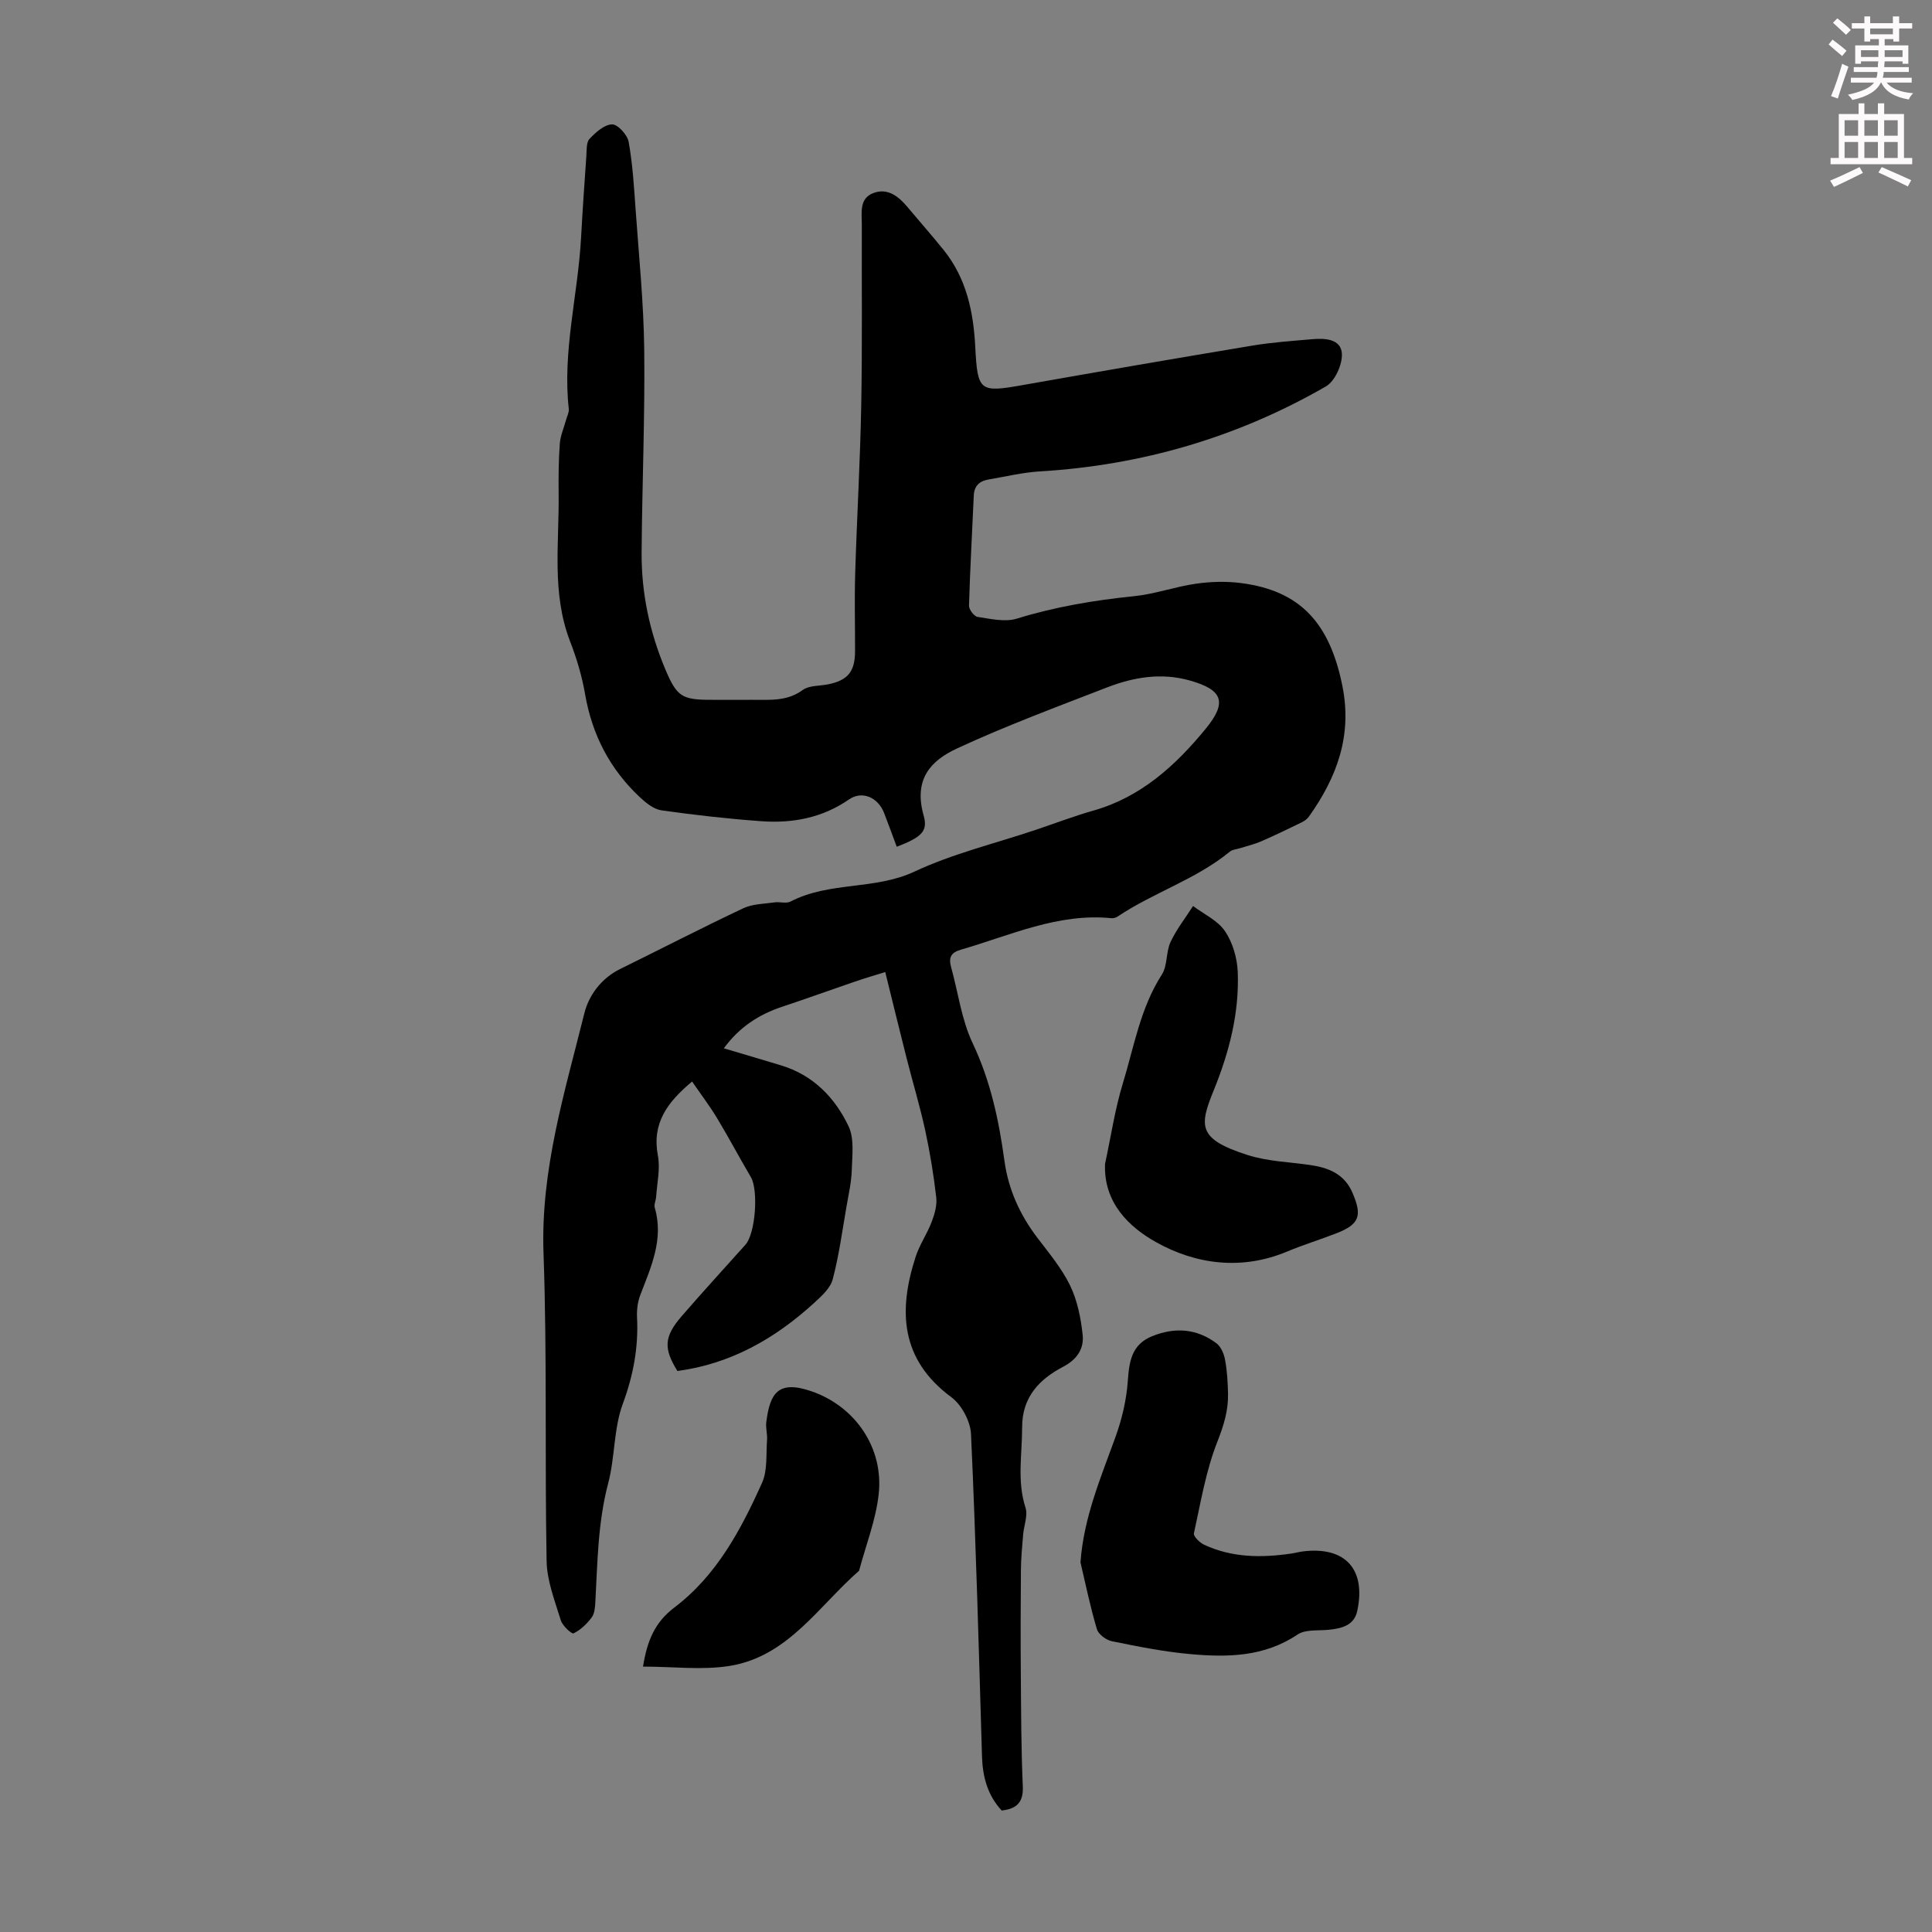
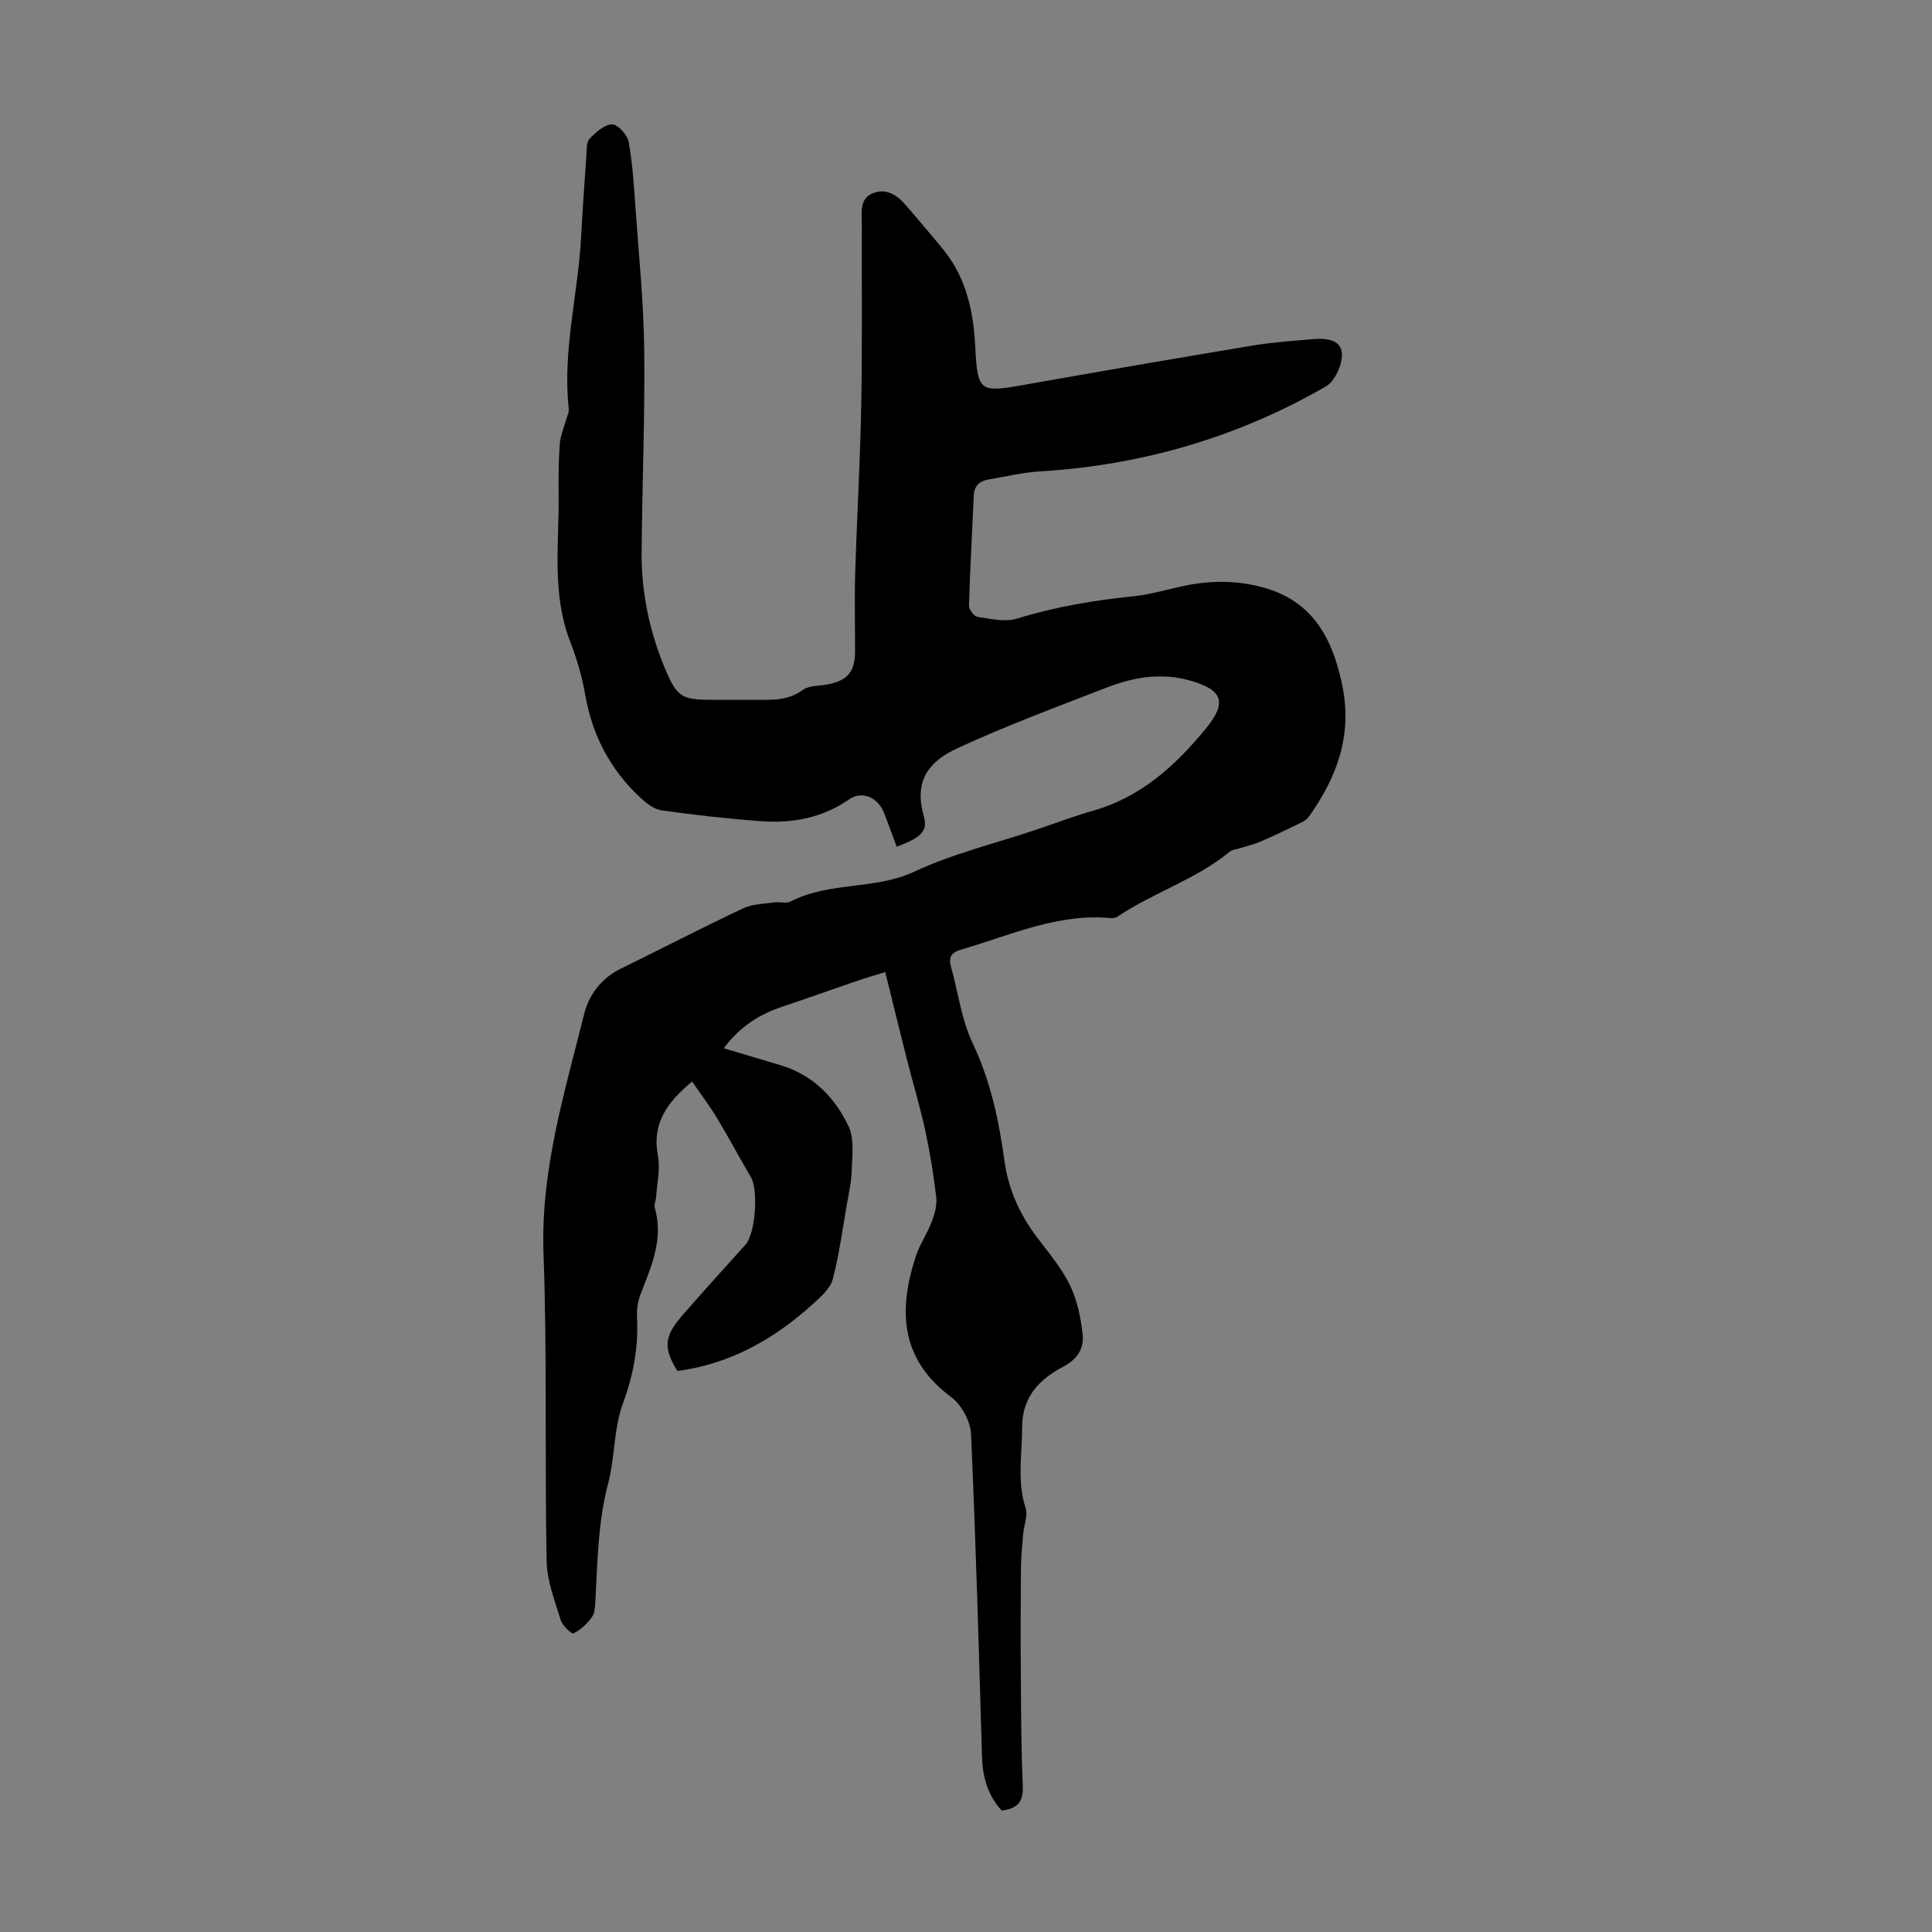
<svg xmlns="http://www.w3.org/2000/svg" enable-background="new 0 0 400 400" viewBox="0 0 400 400">
  <rect x="0" y="0" width="400" height="400" fill="#808080" stroke="none" />
-   <path d="m378.6 9.2.8-1c.9.7 1.9 1.4 2.9 2.3l-.9 1.1c-1.1-.9-2-1.7-2.8-2.4zm.5 10.7c.9-2.1 1.6-4.3 2.3-6.7.4.2.8.4 1.3.6-.7 2.1-1.5 4.3-2.2 6.6zm.4-15.2.9-.9c1 .8 2 1.6 2.8 2.4l-1 1c-1-.9-1.9-1.8-2.7-2.5zm12.5-1.3h1.2v1.4h2.7v1.1h-2.7v2.7h-1.2v-.5h-1.8v1.3h4.9v3.8h-1.2v-.5h-3.7c0 .4-.1.9-.1 1.2h5.1v1h-5.2c0 .5-.1.9-.2 1.2h6v1h-5.2c1.1 1.3 2.9 2 5.5 2.2-.4.4-.7.8-.9 1.3-2.9-.5-4.8-1.6-5.7-3.5h-.1c-.8 1.7-2.7 2.9-5.9 3.6-.2-.4-.6-.8-.9-1.1 2.8-.6 4.6-1.4 5.4-2.5h-4.8v-1h5.3c.1-.3.2-.7.2-1.2h-4.9v-1h5c0-.4 0-.8.1-1.2h-3.6v.5h-1.2v-3.8h4.9v-1.3h-1.8v.5h-1.2v-2.7h-2.6v-1.1h2.6v-1.4h1.2v1.4h4.7v-1.4zm-6.7 8.4h3.6c0-.4 0-.9 0-1.4h-3.6zm1.9-4.7h4.7v-1.2h-4.7zm6.7 3.3h-3.7v1.4h3.7z" fill="#fcfafa" />
-   <path d="m384.7 21.4h1.3v2.2h2.8v-2.2h1.3v2.2h4.1v9.1h1.7v1.3h-16.9v-1.3h1.7v-9.1h4.1v-2.2zm.3 13.2.7 1.2c-1.8.9-3.8 1.9-6 2.9-.2-.4-.5-.8-.8-1.3 2.4-1 4.4-2 6.1-2.8zm-3.1-6.5h2.8v-3.2h-2.8zm0 4.6h2.8v-3.3h-2.8zm4.1-4.6h2.8v-3.2h-2.8zm0 4.6h2.8v-3.3h-2.8zm3.6 1.9c2.1.9 4.1 1.8 6.1 2.7l-.7 1.3c-2.2-1.1-4.2-2-6.1-2.9zm3.3-9.7h-2.8v3.2h2.8zm-2.8 7.8h2.8v-3.3h-2.8z" fill="#fcfafa" />
  <g fill="#010000">
    <path d="m185.66 175.31c-.92-2.46-1.74-4.74-2.62-7-1.26-3.23-4.55-4.68-7.27-2.79-5.54 3.83-11.71 4.97-18.18 4.5-6.9-.5-13.8-1.28-20.65-2.25-1.55-.22-3.13-1.48-4.36-2.62-6.25-5.81-9.98-12.96-11.44-21.41-.64-3.72-1.74-7.42-3.11-10.95-3.85-9.97-2.24-20.31-2.37-30.53-.04-3.47-.01-6.95.24-10.4.13-1.68.86-3.31 1.31-4.96.2-.75.63-1.52.55-2.24-1.33-11.95 1.89-23.57 2.54-35.38.31-5.68.7-11.35 1.1-17.02.08-1.21-.03-2.78.66-3.51 1.27-1.35 3.05-2.96 4.66-3 1.16-.03 3.17 2.16 3.43 3.6.83 4.59 1.11 9.29 1.44 13.96.69 9.71 1.68 19.42 1.79 29.13.16 13.97-.44 27.95-.54 41.93-.06 8.36 1.64 16.43 4.89 24.16 2.38 5.65 3.4 6.36 9.46 6.36 2.8 0 5.6.02 8.4 0 3.65-.03 7.29.4 10.6-2.03 1.31-.96 3.42-.82 5.17-1.16 4.16-.82 5.66-2.62 5.67-6.89.01-5.37-.13-10.75.03-16.12.35-11.62 1.04-23.23 1.25-34.85.23-12.41.08-24.83.12-37.25.01-2.53-.61-5.56 2.49-6.66 2.89-1.03 5.12.73 6.94 2.91 2.51 3 5.11 5.93 7.56 8.98 4.68 5.85 6.13 12.75 6.5 20.06.47 9.19.95 9.41 9.8 7.85 15.85-2.8 31.71-5.54 47.59-8.18 4.07-.68 8.22-.96 12.34-1.32 2.66-.24 5.98-.07 6.17 2.97.14 2.25-1.44 5.74-3.33 6.82-18.31 10.54-38.11 16.32-59.23 17.58-3.54.21-7.05 1.08-10.57 1.67-1.87.31-2.99 1.29-3.08 3.33-.33 7.6-.77 15.19-.99 22.79-.02.79 1.05 2.22 1.77 2.33 2.69.4 5.68 1.12 8.14.36 7.96-2.46 16.04-3.81 24.3-4.65 4.31-.44 8.49-1.97 12.79-2.58 3.07-.44 6.28-.53 9.35-.13 12.3 1.59 18.35 8.33 20.96 21.31 2.07 10.33-1.16 18.9-6.91 27.01-.36.51-.93.93-1.5 1.21-2.79 1.36-5.58 2.71-8.43 3.95-1.39.6-2.9.95-4.35 1.41-.71.23-1.58.27-2.11.71-7.01 5.76-15.8 8.45-23.25 13.45-.35.23-.86.37-1.27.33-11.07-1.1-20.92 3.56-31.14 6.51-2.15.62-2.59 1.67-2.05 3.64 1.46 5.26 2.15 10.87 4.45 15.72 3.71 7.81 5.44 15.97 6.59 24.38.81 5.88 3.18 11.12 6.77 15.86 2.43 3.2 5.08 6.36 6.82 9.93 1.5 3.11 2.23 6.73 2.6 10.2.31 2.86-1.11 5.1-4.05 6.64-4.91 2.58-8.49 6.25-8.48 12.55.01 5.56-1.09 11.08.7 16.62.53 1.63-.34 3.7-.49 5.57-.2 2.43-.44 4.86-.46 7.3-.06 7.23-.08 14.46-.02 21.69.06 7.71.07 15.42.41 23.12.15 3.32-1.24 4.66-4.37 5.02-2.93-3.16-3.96-7-4.08-11.28-.66-22.22-1.26-44.44-2.27-66.64-.12-2.65-1.94-6.07-4.07-7.65-10.57-7.82-11.02-17.91-7.39-29.1.81-2.49 2.38-4.74 3.31-7.2.61-1.59 1.14-3.43.95-5.07-.54-4.65-1.29-9.29-2.28-13.86-1.09-5.01-2.58-9.93-3.84-14.9-1.45-5.71-2.84-11.43-4.44-17.9-1.94.61-4.08 1.23-6.19 1.95-5.06 1.73-10.08 3.55-15.16 5.24-4.79 1.59-8.81 4.17-12.07 8.6 4.17 1.24 8.01 2.37 11.84 3.53 6.64 2.01 11.16 6.66 13.99 12.62 1.21 2.55.75 6.01.66 9.04-.07 2.53-.66 5.05-1.09 7.56-.88 5.05-1.55 10.15-2.86 15.09-.49 1.84-2.31 3.47-3.84 4.87-8.08 7.39-17.27 12.63-28.31 14.1-2.9-4.69-2.79-7.1.9-11.37 4.32-4.99 8.79-9.86 13.19-14.78 2.08-2.33 2.71-11.3 1.12-13.99-2.38-4.03-4.56-8.17-6.98-12.18-1.53-2.54-3.34-4.92-5.19-7.61-5.18 4.32-8.35 8.66-7.08 15.35.52 2.71-.18 5.66-.36 8.5-.05.76-.48 1.6-.29 2.27 1.91 6.55-.78 12.27-3.01 18.12-.53 1.4-.73 3.04-.66 4.54.32 6.22-.76 12.03-2.95 17.96-1.9 5.15-1.6 11.06-3.02 16.43-2.14 8.1-2.21 16.33-2.66 24.57-.06 1.1-.15 2.41-.76 3.22-.99 1.33-2.3 2.58-3.75 3.29-.38.19-2.29-1.57-2.64-2.7-1.23-4.02-2.86-8.14-2.94-12.25-.4-21.25.12-42.52-.64-63.75-.62-17.27 4.4-33.36 8.45-49.67.92-3.7 3.47-7.23 7.38-9.16 8.52-4.19 16.96-8.55 25.54-12.6 1.92-.9 4.28-.9 6.45-1.21 1.1-.16 2.43.29 3.32-.17 8.03-4.19 17.4-2.34 25.67-6.21 7.94-3.72 16.65-5.8 25.01-8.61 4.02-1.35 8-2.87 12.07-4.03 9.83-2.8 16.96-9.32 23.2-16.92 4.53-5.52 3.55-8.08-3.32-10.01-5.86-1.65-11.59-.69-17.09 1.44-10.41 4.04-20.91 7.93-31.03 12.62-5.44 2.52-9.03 6.31-6.99 13.76.95 3.27-.12 4.55-5.53 6.61z" />
-     <path d="m223.7 323.47c.68-9.35 4.23-17.58 7.26-25.99 1.33-3.69 2.27-7.66 2.54-11.57.29-4.07.79-7.55 5.05-9.27 4.71-1.9 9.22-1.58 13.3 1.47.94.71 1.57 2.2 1.79 3.43.42 2.3.56 4.66.61 7 .08 3.46-.88 6.57-2.19 9.9-2.39 6.05-3.47 12.62-4.87 19.02-.14.63 1.21 1.95 2.13 2.37 5.79 2.69 11.89 2.72 18.07 1.81.77-.11 1.53-.33 2.3-.43 8.77-1.11 13.19 3.63 11.31 12.34-.64 2.99-3.25 3.61-5.93 3.88-2.17.22-4.79-.12-6.42.98-6.91 4.65-14.55 4.75-22.26 4.05-5.43-.49-10.83-1.57-16.18-2.66-1.19-.24-2.78-1.42-3.1-2.48-1.37-4.55-2.32-9.22-3.41-13.85z" />
-     <path d="m228.79 240.96c1.2-5.54 2.02-11.2 3.67-16.61 2.33-7.63 3.63-15.64 8.09-22.58 1.19-1.85.83-4.65 1.79-6.72 1.23-2.64 3.09-4.99 4.67-7.47 2.26 1.7 5.12 3 6.62 5.22 1.59 2.35 2.51 5.54 2.63 8.41.34 8.49-1.76 16.62-4.94 24.45-3.01 7.42-3.46 10.14 6.97 13.47 4.09 1.31 8.56 1.45 12.87 2.06 3.83.54 7.14 1.83 8.82 5.68 2.14 4.91 1.46 6.64-3.42 8.52-3.33 1.29-6.76 2.34-10.05 3.72-9.41 3.95-18.91 2.69-27.17-1.94-5.45-3.04-10.9-8.1-10.55-16.21z" />
-     <path d="m133.13 345.05c.86-5.36 2.43-9.16 6.51-12.25 8.7-6.58 13.76-16.06 18.13-25.79 1.17-2.6.81-5.9 1.04-8.88.09-1.21-.31-2.48-.16-3.67.75-5.98 2.42-8.82 9.42-6.39 8.93 3.1 14.93 11.64 13.85 21.32-.6 5.36-2.66 10.55-4.06 15.82-8.38 7.32-14.69 17.71-26.73 19.69-5.76.93-11.78.15-18 .15z" />
  </g>
</svg>